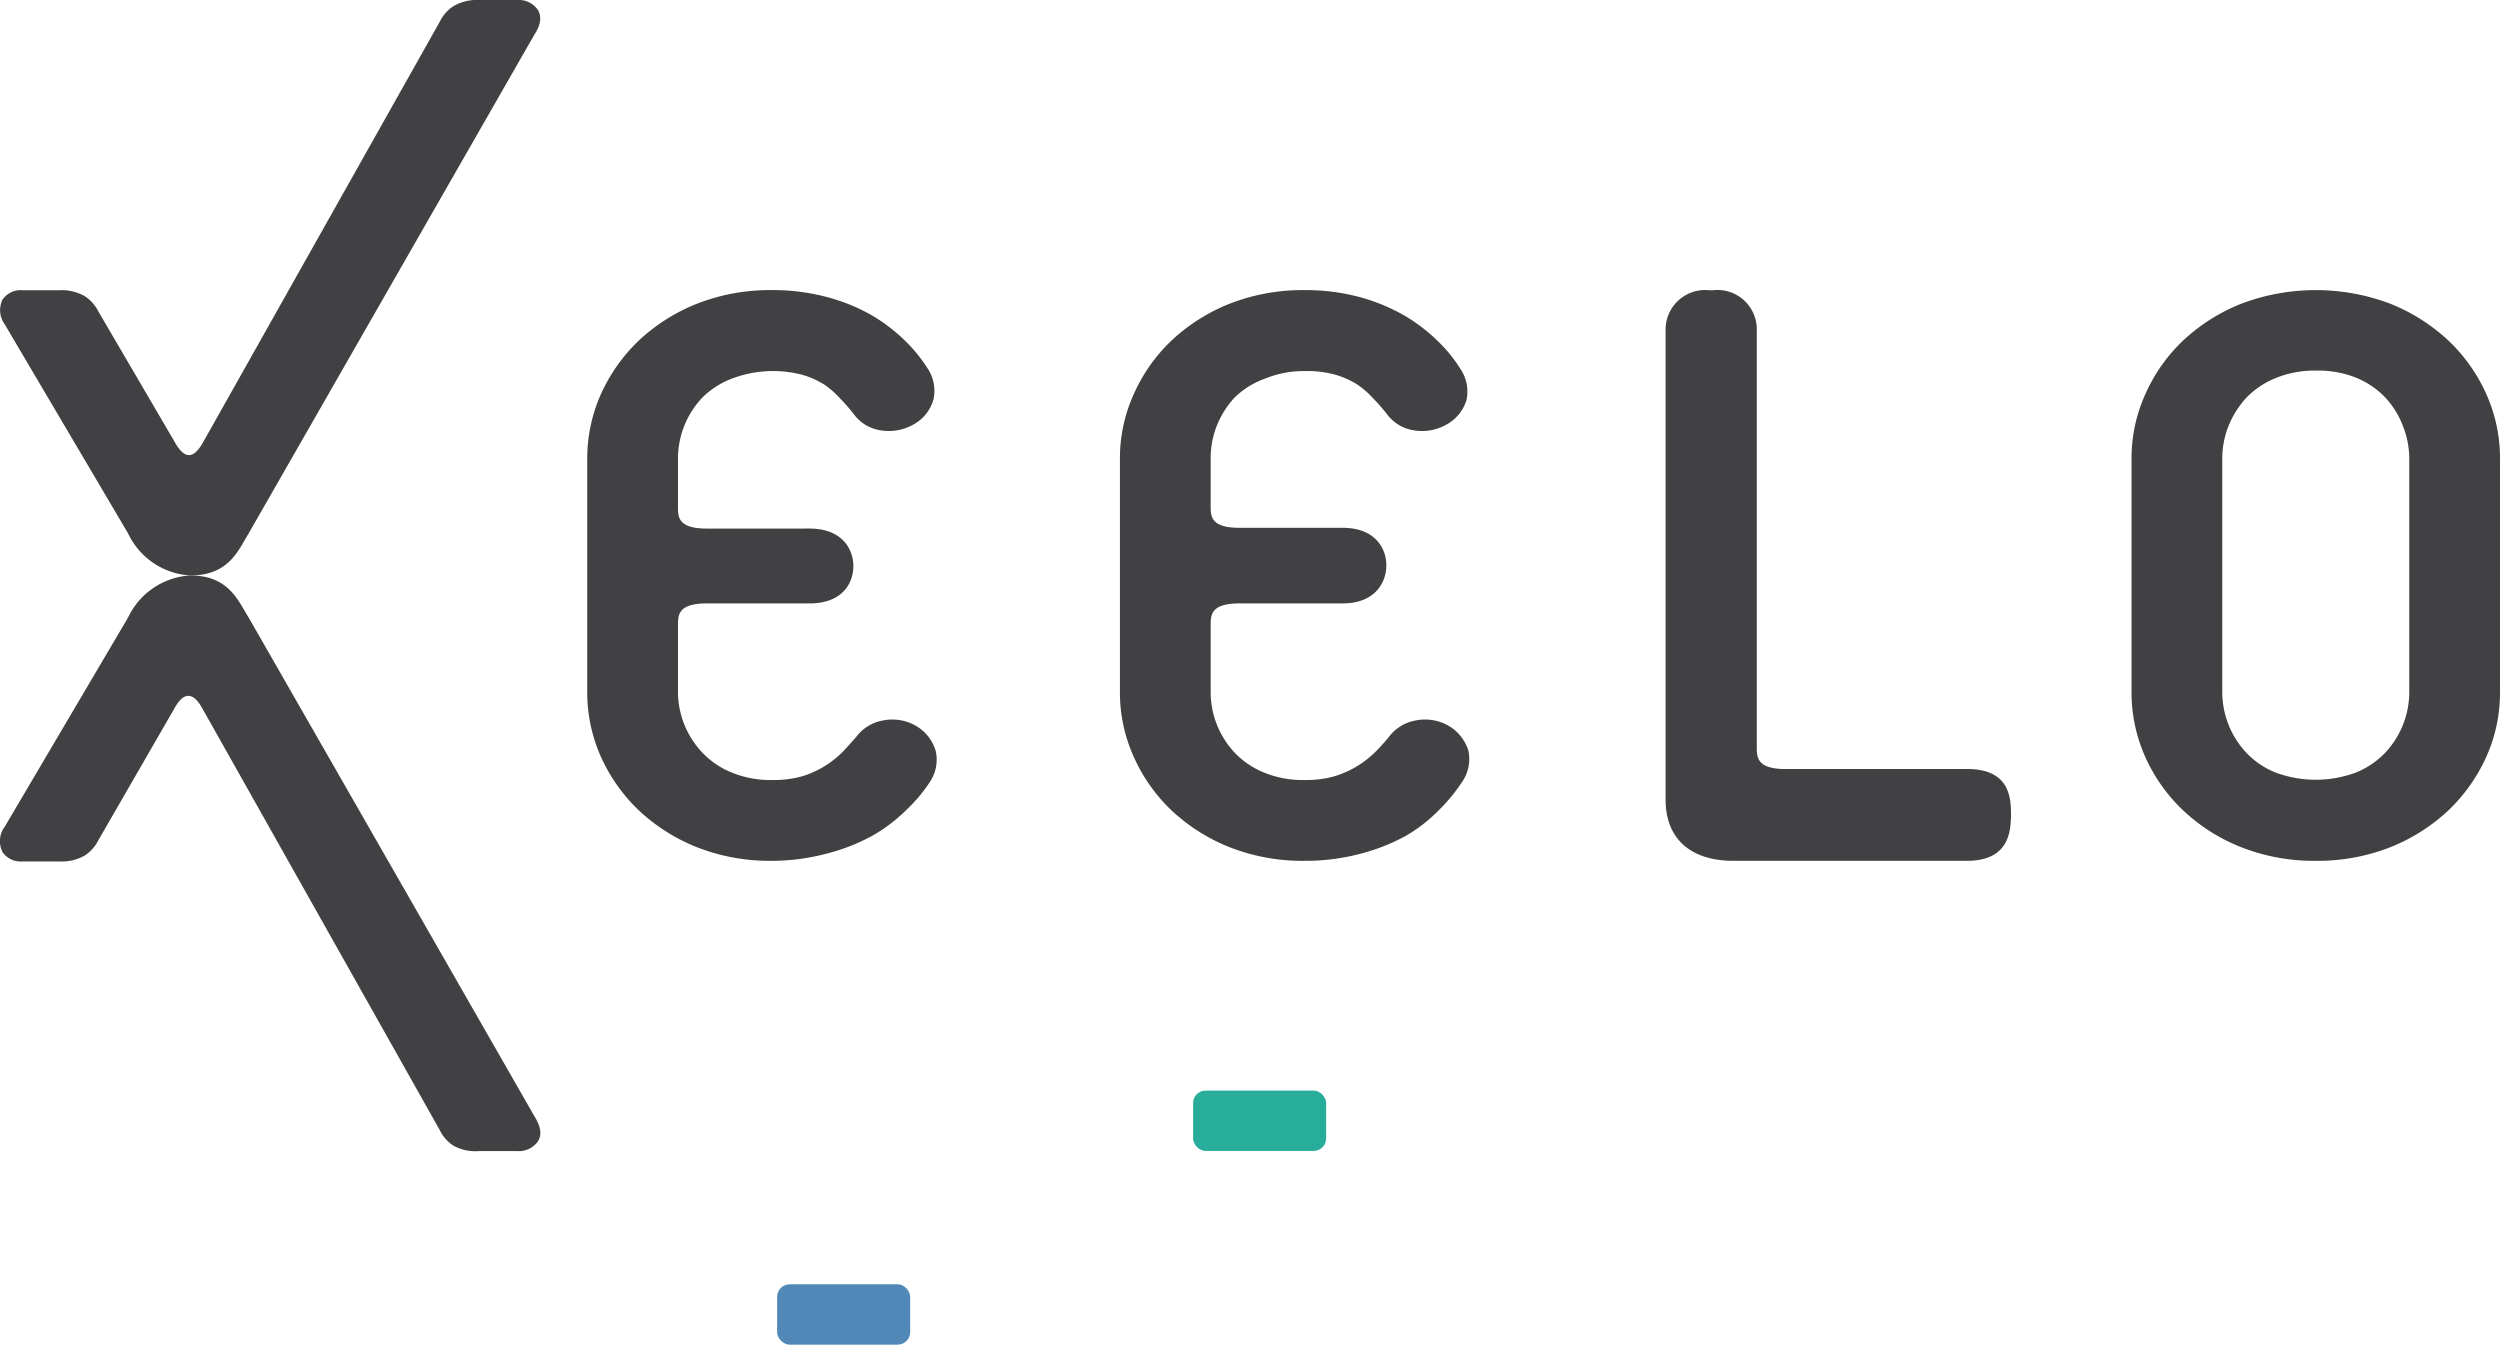
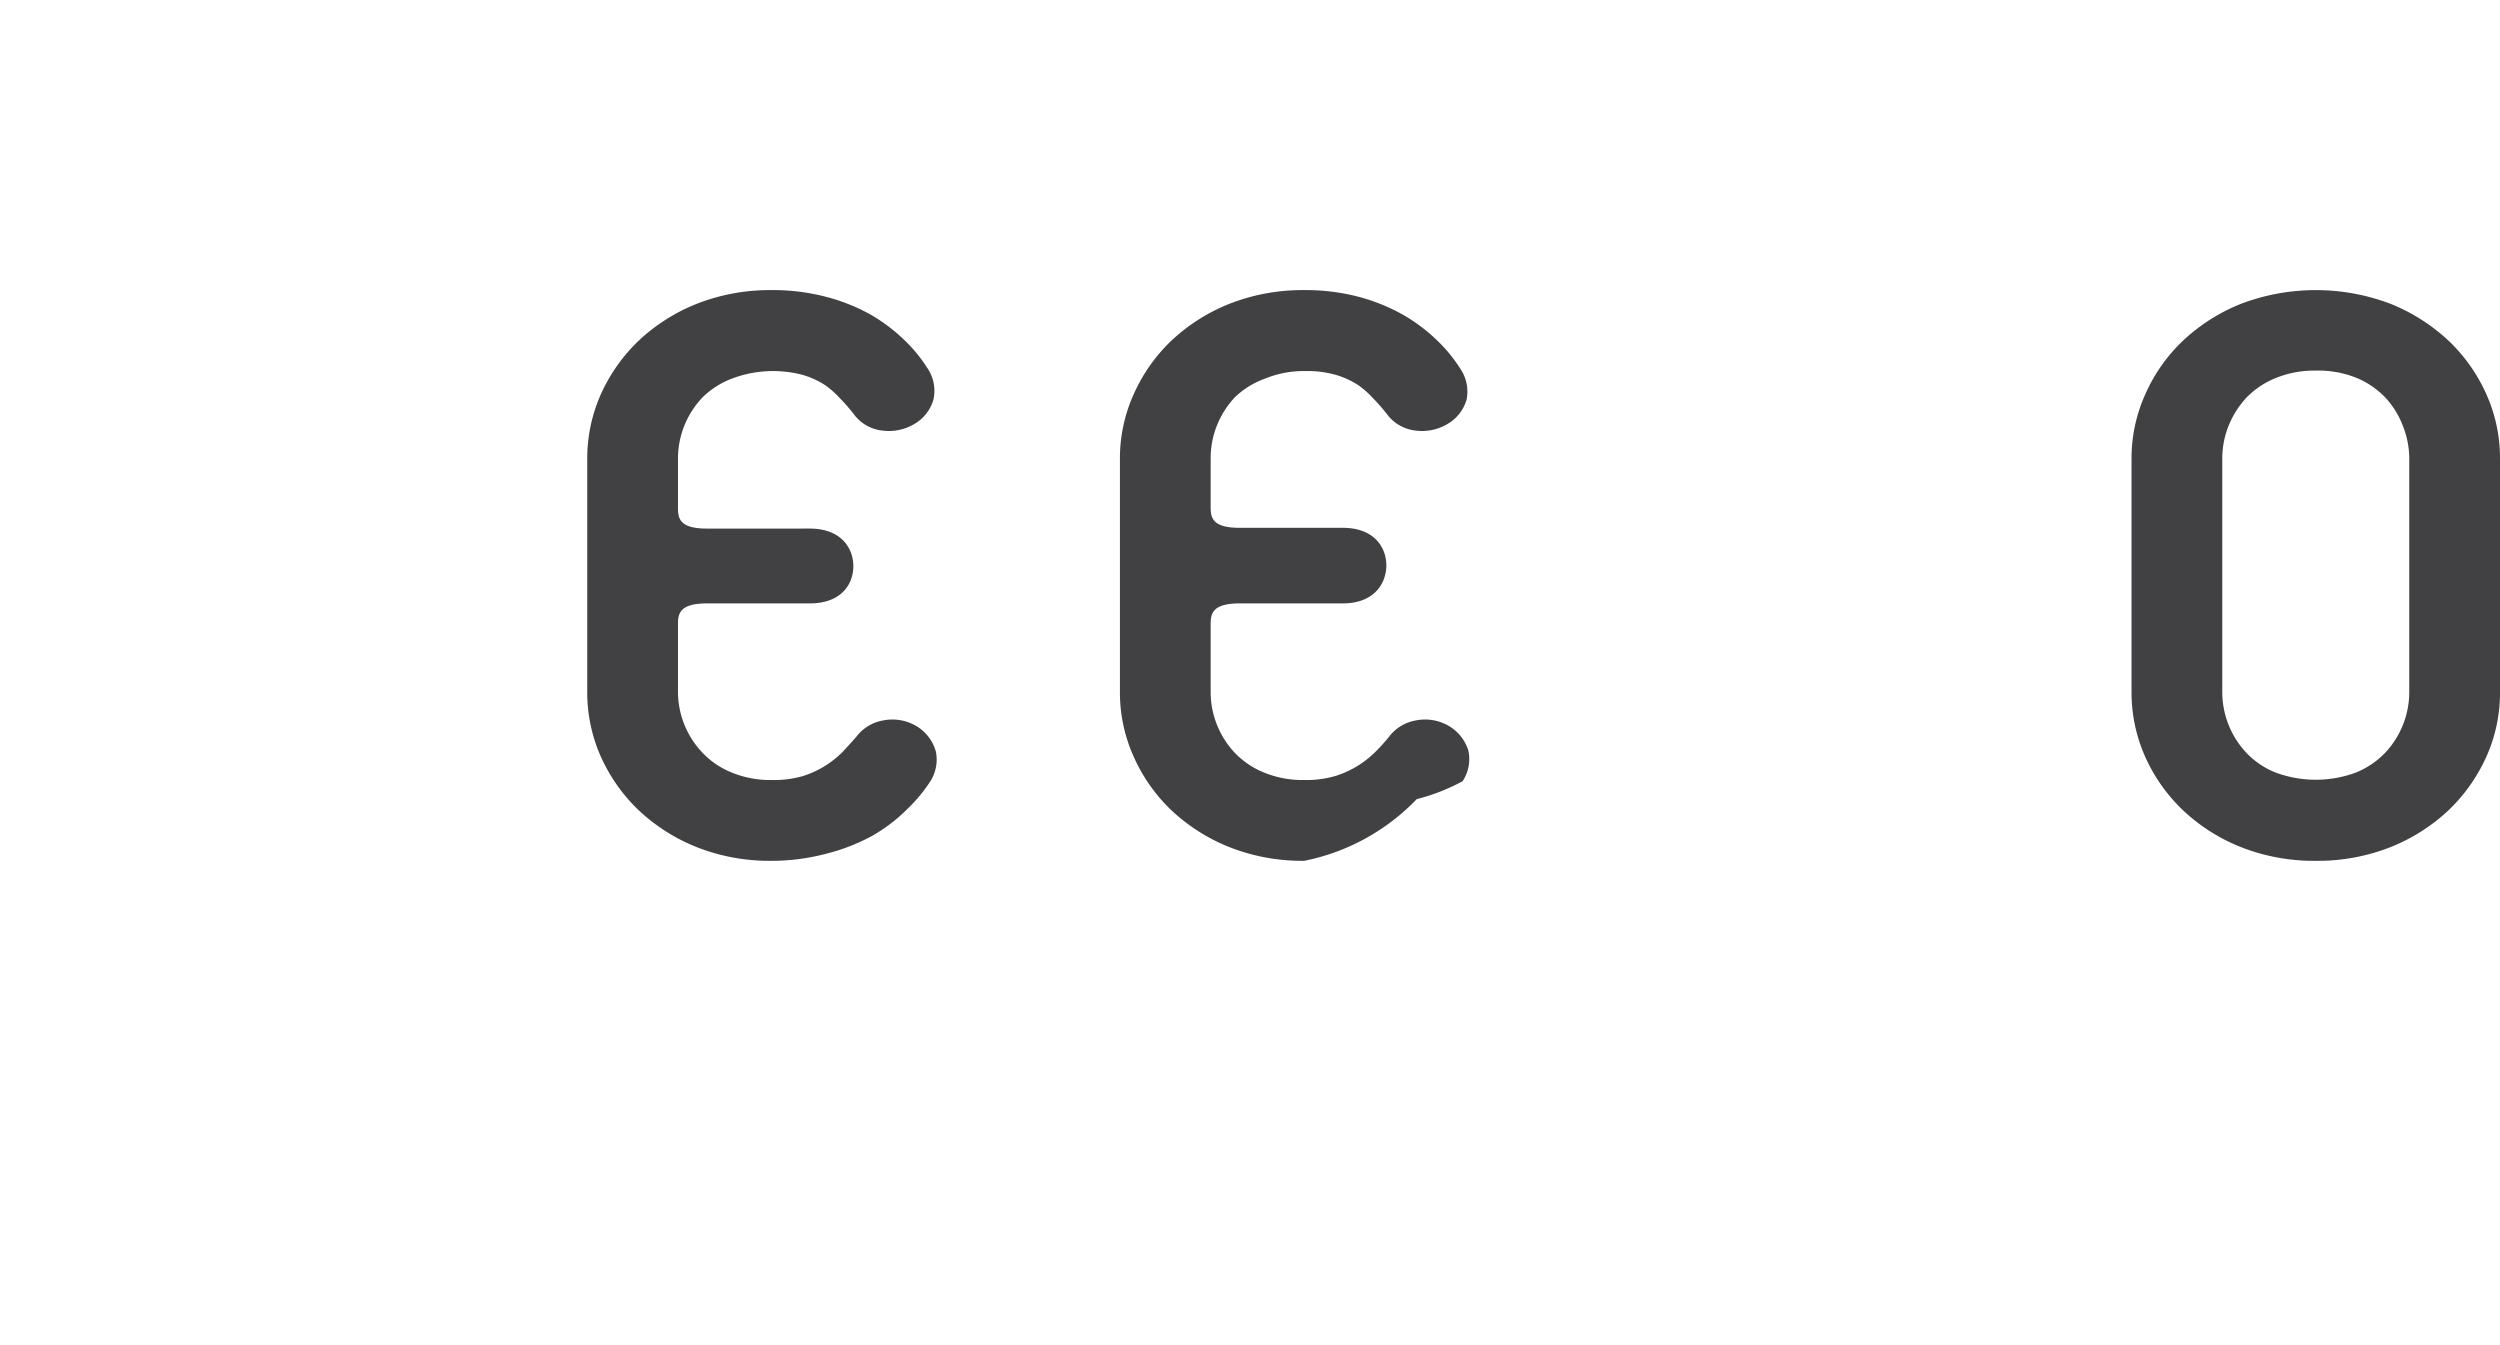
<svg xmlns="http://www.w3.org/2000/svg" viewBox="0 0 163.65 88.02">
  <defs>
    <style>.cls-1{fill:#5188b8;}.cls-2{fill:#27ad99;}.cls-3{fill:#414042;}</style>
  </defs>
  <title>xeelo-logo-dark-dashes</title>
  <g id="Layer_2" data-name="Layer 2">
    <g id="Layer_1-2" data-name="Layer 1">
-       <rect class="cls-1" x="50.87" y="84.07" width="8.71" height="3.95" rx="0.82" />
-       <rect class="cls-2" x="78.1" y="71.39" width="8.71" height="3.95" rx="0.82" />
-       <path class="cls-3" d="M8.38,34.91.32,21.25a1.59,1.59,0,0,1-.16-1.63A1.44,1.44,0,0,1,1.48,19h2.4a3,3,0,0,1,1.67.39,2.55,2.55,0,0,1,.89,1l5,8.55c.31.56.62.85.93.85s.62-.29.93-.85L28.8,1.4a2.48,2.48,0,0,1,.89-1A3,3,0,0,1,31.35,0h2.49a1.53,1.53,0,0,1,1.35.62c.28.42.22,1-.2,1.63L16.28,34.91C15.61,36,15,37.67,12.46,37.67A4.81,4.81,0,0,1,8.38,34.91Z" />
-       <path class="cls-3" d="M12.46,37.67c2.55,0,3.15,1.71,3.82,2.76L35,73.1c.42.67.48,1.22.2,1.63a1.53,1.53,0,0,1-1.35.62H31.35A3,3,0,0,1,29.69,75a2.48,2.48,0,0,1-.89-1L13.26,46.4c-.31-.57-.62-.85-.93-.85s-.62.28-.93.85L6.44,55a2.55,2.55,0,0,1-.89,1,3,3,0,0,1-1.67.39H1.48a1.44,1.44,0,0,1-1.32-.62A1.59,1.59,0,0,1,.32,54.1L8.38,40.43A4.81,4.81,0,0,1,12.46,37.67Z" />
      <path class="cls-3" d="M50.5,56.35a13,13,0,0,1-4.9-.9,12.09,12.09,0,0,1-3.78-2.4,11.21,11.21,0,0,1-2.48-3.5,10.37,10.37,0,0,1-.9-4.21V30a10.37,10.37,0,0,1,.9-4.21,11.21,11.21,0,0,1,2.48-3.5,12.09,12.09,0,0,1,3.78-2.4,13.11,13.11,0,0,1,4.9-.9,13.67,13.67,0,0,1,3.61.45A12.29,12.29,0,0,1,57,20.6a11.31,11.31,0,0,1,2.19,1.65,10,10,0,0,1,1.52,1.85,2.64,2.64,0,0,1,.39,2.07,2.72,2.72,0,0,1-1.31,1.62,3.25,3.25,0,0,1-2.07.39,2.67,2.67,0,0,1-1.86-1.11c-.24-.3-.54-.66-.88-1a5.82,5.82,0,0,0-1-.88,5.64,5.64,0,0,0-1.44-.65,7.6,7.6,0,0,0-4.62.24A5.53,5.53,0,0,0,46,26,5.81,5.81,0,0,0,44.38,30v3.16c0,.68,0,1.44,1.88,1.44H53c2.11,0,2.86,1.33,2.86,2.46S55.12,39.5,53,39.5H46.26c-1.88,0-1.88.77-1.88,1.44v4.4A5.81,5.81,0,0,0,46,49.29a5.44,5.44,0,0,0,1.9,1.28,6.67,6.67,0,0,0,2.63.49,6.86,6.86,0,0,0,2-.25A6.36,6.36,0,0,0,54,50.14a6.64,6.64,0,0,0,1.13-.89c.34-.36.65-.71.91-1a2.79,2.79,0,0,1,1.77-1.09,3.08,3.08,0,0,1,2.07.31,2.82,2.82,0,0,1,1.38,1.72,2.64,2.64,0,0,1-.39,2A10.33,10.33,0,0,1,59.35,53a10.66,10.66,0,0,1-2.25,1.71,12.78,12.78,0,0,1-3,1.17A14,14,0,0,1,50.5,56.35Z" />
-       <path class="cls-3" d="M85.37,56.35a13,13,0,0,1-4.9-.9,12.09,12.09,0,0,1-3.78-2.4,11,11,0,0,1-2.47-3.5,10.22,10.22,0,0,1-.91-4.21V30a10.19,10.19,0,0,1,.91-4.21,11,11,0,0,1,2.47-3.5,12.09,12.09,0,0,1,3.78-2.4,13.11,13.11,0,0,1,4.9-.9,13.67,13.67,0,0,1,3.61.45,12.47,12.47,0,0,1,2.89,1.18,11.31,11.31,0,0,1,2.19,1.65,9.59,9.59,0,0,1,1.52,1.85A2.64,2.64,0,0,1,96,26.17a2.72,2.72,0,0,1-1.31,1.62,3.25,3.25,0,0,1-2.07.39,2.7,2.7,0,0,1-1.86-1.11c-.24-.3-.54-.66-.88-1a5.88,5.88,0,0,0-1-.88,5.73,5.73,0,0,0-1.43-.65,6.86,6.86,0,0,0-2-.25,6.7,6.7,0,0,0-2.63.49A5.53,5.53,0,0,0,80.84,26a5.9,5.9,0,0,0-1.18,1.85,5.77,5.77,0,0,0-.41,2.1v3.16c0,.68,0,1.44,1.88,1.44h6.76c2.11,0,2.86,1.33,2.86,2.46S90,39.5,87.89,39.5H81.13c-1.88,0-1.88.77-1.88,1.44v4.4a5.81,5.81,0,0,0,1.59,3.95,5.53,5.53,0,0,0,1.9,1.28,6.67,6.67,0,0,0,2.63.49,6.86,6.86,0,0,0,2-.25,6.55,6.55,0,0,0,1.49-.67A6.64,6.64,0,0,0,90,49.25a13.25,13.25,0,0,0,.91-1,2.79,2.79,0,0,1,1.77-1.09,3.08,3.08,0,0,1,2.07.31,2.84,2.84,0,0,1,1.37,1.67,2.62,2.62,0,0,1-.38,2A11.26,11.26,0,0,1,94.22,53,10.17,10.17,0,0,1,92,54.73a13,13,0,0,1-3,1.17A14,14,0,0,1,85.37,56.35Z" />
-       <path class="cls-3" d="M128.75,56.35H113.48c-2.83,0-4.45-1.46-4.45-4V21.62A2.59,2.59,0,0,1,111.9,19h.21A2.58,2.58,0,0,1,115,21.62V48.89c0,.68,0,1.45,1.88,1.45h11.9c2.86,0,2.86,2,2.86,3.06C131.61,54.28,131.61,56.35,128.75,56.35Z" />
+       <path class="cls-3" d="M85.37,56.35a13,13,0,0,1-4.9-.9,12.09,12.09,0,0,1-3.78-2.4,11,11,0,0,1-2.47-3.5,10.22,10.22,0,0,1-.91-4.21V30a10.19,10.19,0,0,1,.91-4.21,11,11,0,0,1,2.47-3.5,12.09,12.09,0,0,1,3.78-2.4,13.11,13.11,0,0,1,4.9-.9,13.67,13.67,0,0,1,3.61.45,12.47,12.47,0,0,1,2.89,1.18,11.31,11.31,0,0,1,2.19,1.65,9.59,9.59,0,0,1,1.52,1.85A2.64,2.64,0,0,1,96,26.17a2.72,2.72,0,0,1-1.31,1.62,3.25,3.25,0,0,1-2.07.39,2.7,2.7,0,0,1-1.86-1.11c-.24-.3-.54-.66-.88-1a5.88,5.88,0,0,0-1-.88,5.73,5.73,0,0,0-1.43-.65,6.86,6.86,0,0,0-2-.25,6.7,6.7,0,0,0-2.63.49A5.53,5.53,0,0,0,80.84,26a5.9,5.9,0,0,0-1.18,1.85,5.77,5.77,0,0,0-.41,2.1v3.16c0,.68,0,1.44,1.88,1.44h6.76c2.11,0,2.86,1.33,2.86,2.46S90,39.5,87.89,39.5H81.13c-1.88,0-1.88.77-1.88,1.44v4.4a5.81,5.81,0,0,0,1.59,3.95,5.53,5.53,0,0,0,1.9,1.28,6.67,6.67,0,0,0,2.63.49,6.86,6.86,0,0,0,2-.25,6.55,6.55,0,0,0,1.49-.67A6.64,6.64,0,0,0,90,49.25a13.25,13.25,0,0,0,.91-1,2.79,2.79,0,0,1,1.77-1.09,3.08,3.08,0,0,1,2.07.31,2.84,2.84,0,0,1,1.37,1.67,2.62,2.62,0,0,1-.38,2a13,13,0,0,1-3,1.17A14,14,0,0,1,85.37,56.35Z" />
      <path class="cls-3" d="M151.59,56.35a13,13,0,0,1-4.9-.9,11.91,11.91,0,0,1-3.78-2.4,11.05,11.05,0,0,1-2.48-3.5,10.34,10.34,0,0,1-.9-4.21V30a10.19,10.19,0,0,1,.91-4.21,10.87,10.87,0,0,1,2.47-3.5,12.09,12.09,0,0,1,3.78-2.4,13.79,13.79,0,0,1,9.8,0,12.27,12.27,0,0,1,3.78,2.4,11.05,11.05,0,0,1,2.48,3.5,10.21,10.21,0,0,1,.9,4.21V45.34a10.21,10.21,0,0,1-.9,4.21,11.21,11.21,0,0,1-2.48,3.5,12.09,12.09,0,0,1-3.78,2.4A13,13,0,0,1,151.59,56.35Zm0-32.09a6.7,6.7,0,0,0-2.63.49,5.56,5.56,0,0,0-1.9,1.27,6.06,6.06,0,0,0-1.18,1.86,5.77,5.77,0,0,0-.41,2.1V45.34a5.81,5.81,0,0,0,1.59,3.95,5.35,5.35,0,0,0,1.9,1.28,7.56,7.56,0,0,0,5.26,0,5.53,5.53,0,0,0,1.9-1.28,5.81,5.81,0,0,0,1.59-3.95V30a5.77,5.77,0,0,0-.41-2.1A5.62,5.62,0,0,0,156.12,26a5.53,5.53,0,0,0-1.9-1.28A6.7,6.7,0,0,0,151.59,24.26Z" />
    </g>
  </g>
</svg>